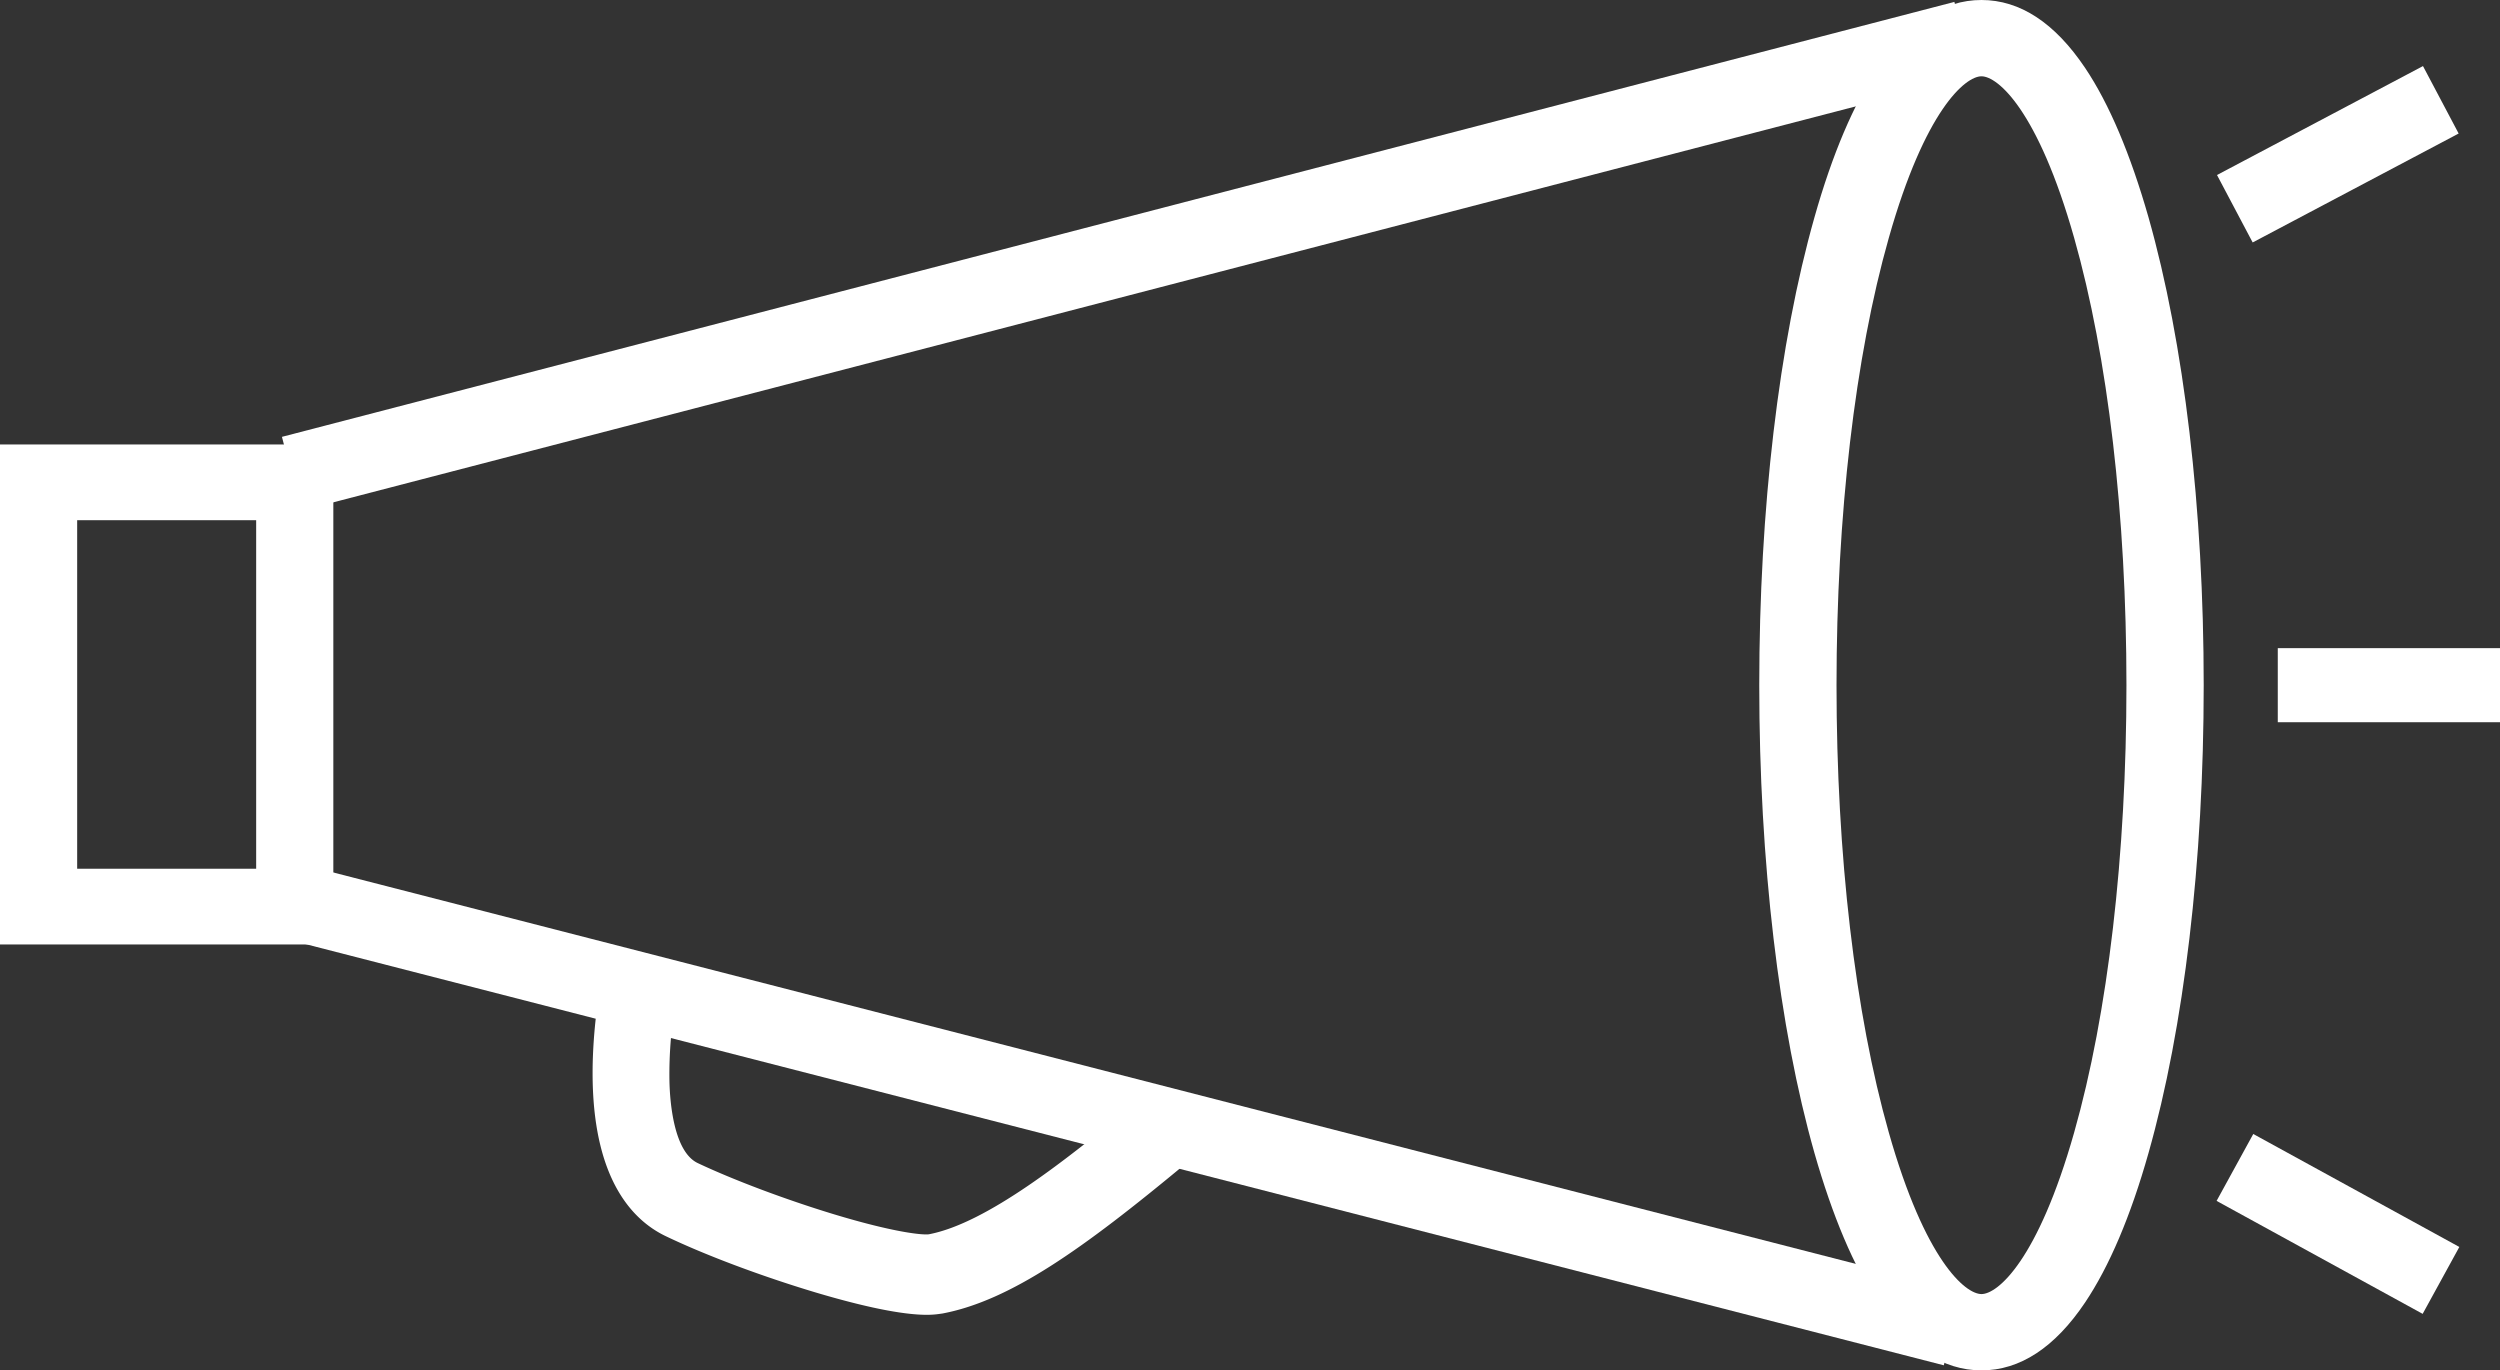
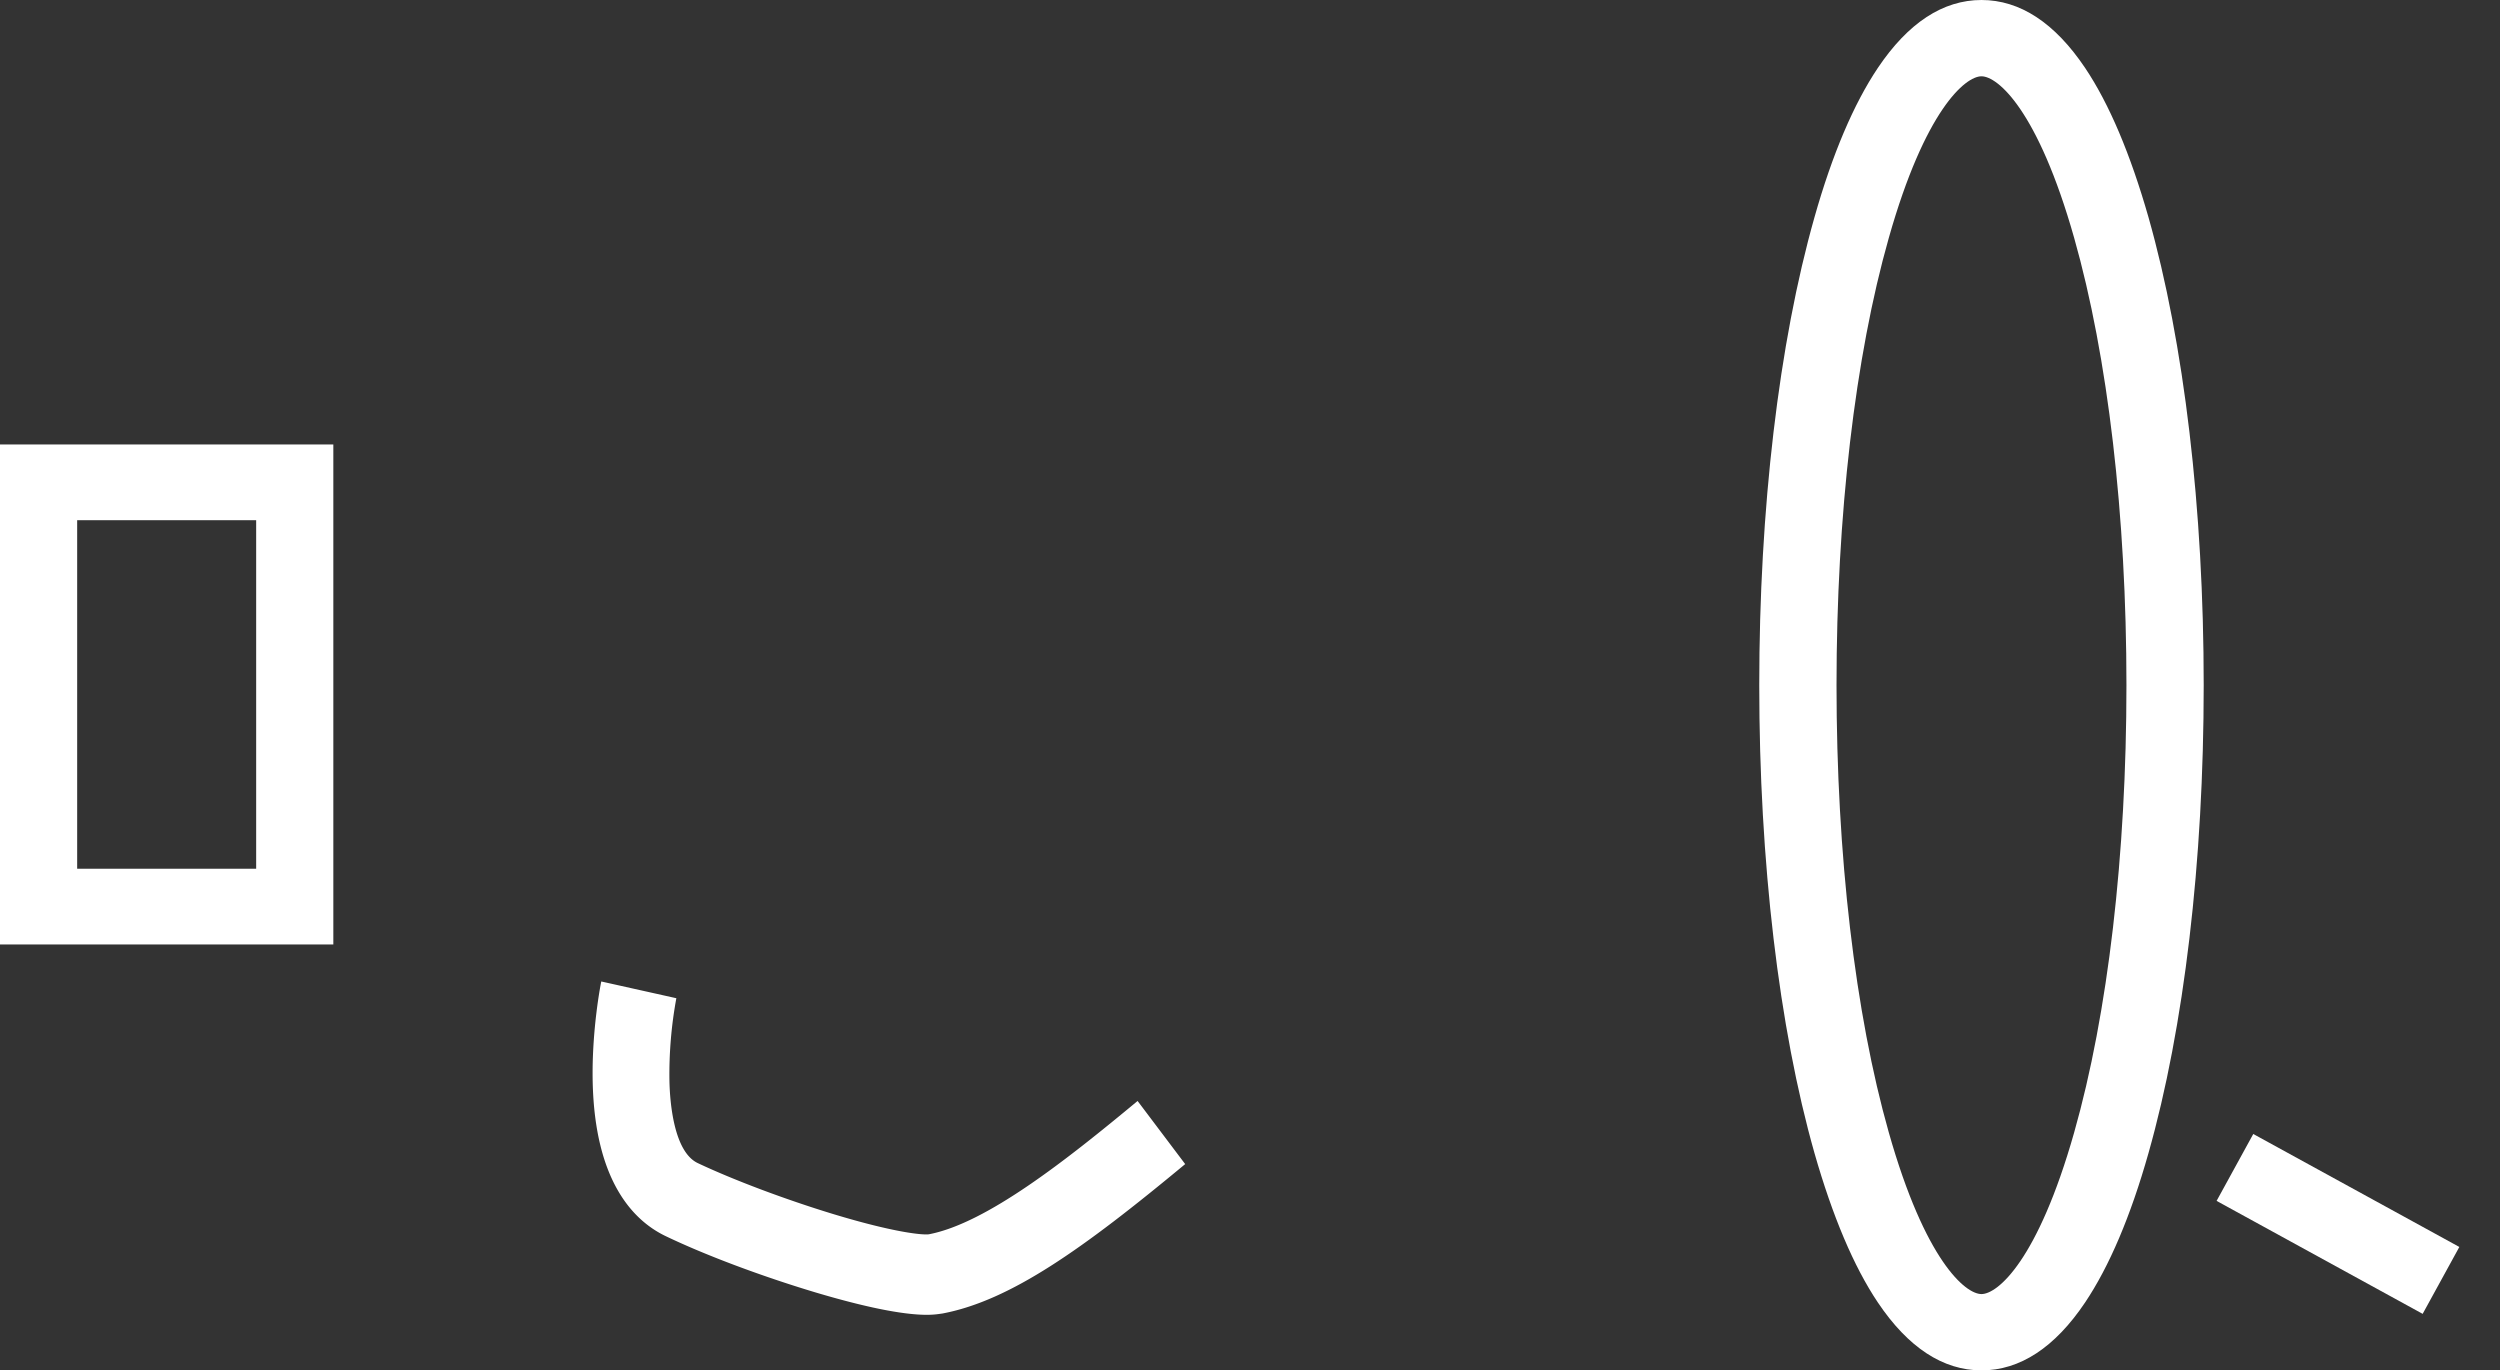
<svg xmlns="http://www.w3.org/2000/svg" width="135" height="74">
  <rect width="100%" height="100%" fill="#333333" stroke="none" />
  <g fill="#FFF">
    <path d="M18 51H0V24h18v27zM4.167 46.91h9.666V28.09H4.167v18.82zM107 74c-2.082 0-3.964-1.236-5.596-3.667-1.3-1.937-2.448-4.656-3.423-8.068C96.058 55.492 95 46.518 95 37s1.058-18.484 2.981-25.265c.966-3.42 2.124-6.131 3.423-8.068C103.036 1.237 104.918 0 107 0c2.082 0 3.964 1.236 5.596 3.667 1.3 1.937 2.448 4.656 3.423 8.068C117.942 18.508 119 27.482 119 37s-1.058 18.484-2.981 25.265c-.966 3.42-2.124 6.131-3.423 8.068C110.964 72.763 109.082 74 107 74zm0-69.88c-.874 0-3.048 1.821-5.005 8.727-1.824 6.42-2.823 14.998-2.823 24.153s1 17.725 2.823 24.153c1.957 6.906 4.13 8.727 5.005 8.727.874 0 3.048-1.821 5.005-8.727 1.824-6.42 2.823-14.998 2.823-24.153s-1-17.725-2.823-24.153c-1.957-6.906-4.13-8.727-5.005-8.727z" />
-     <path transform="rotate(-14.578 60.899 13.84)" d="M14.241 11.78L107.557 11.78 107.557 15.9 14.241 15.9z" />
-     <path transform="rotate(-75.582 60.61 60.195)" d="M58.549 13.867L62.669 13.867 62.669 106.523 58.549 106.523z" />
    <path d="M50.046 71c-.92 0-2.67-.209-6.094-1.235-2.827-.852-5.812-1.965-7.976-3-1.75-.826-3.855-2.948-3.971-8.348-.058-2.808.44-5.313.464-5.417l4.054.904a22.708 22.708 0 0 0-.373 4.487c.025 1.122.232 3.809 1.534 4.418 1.932.913 4.734 1.965 7.305 2.748 3.35 1.017 4.858 1.139 5.165 1.095 3.117-.591 7.454-4.026 11.276-7.2L64 62.861c-5.522 4.582-9.435 7.374-13.116 8.07-.15.017-.398.069-.838.069z" />
    <path transform="rotate(-61.269 126.25 66.092)" d="M124.19 59.747L128.31 59.747 128.31 72.437 124.19 72.437z" />
-     <path d="M123 35H135V39H123z" />
-     <path transform="rotate(-27.872 126.243 8.33)" d="M119.951 6.27L132.534 6.27 132.534 10.39 119.951 10.39z" />
  </g>
</svg>